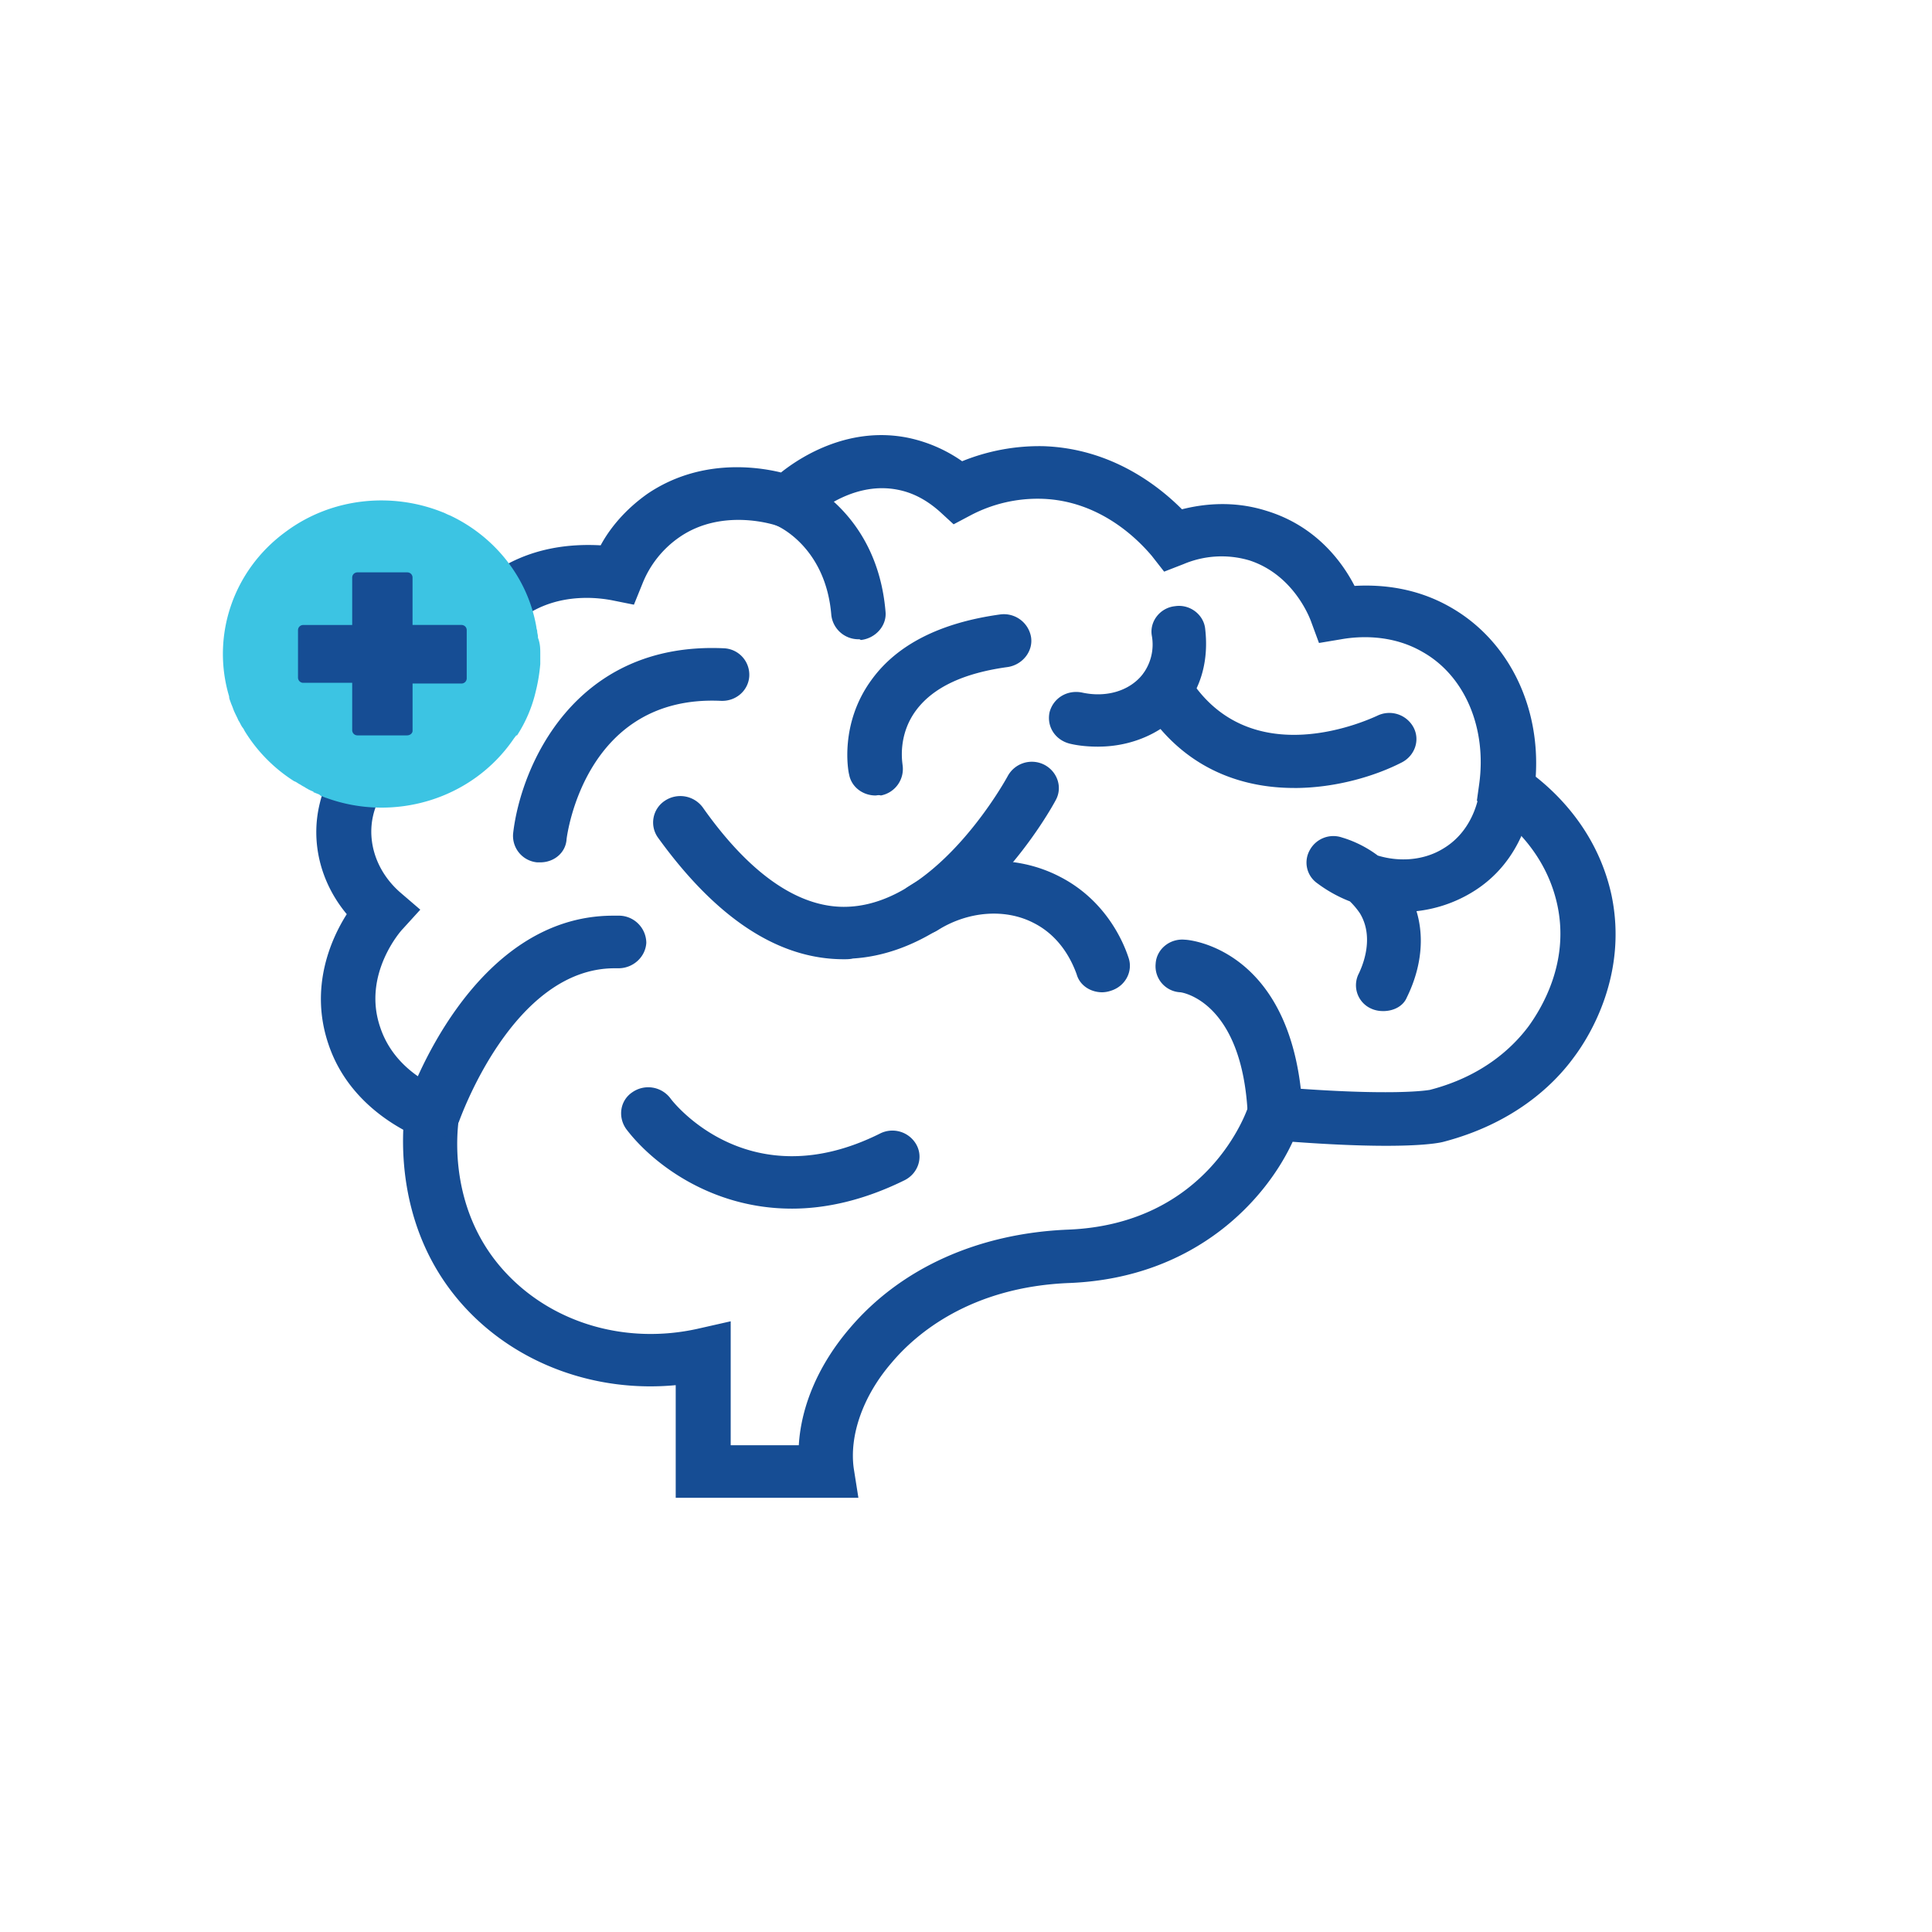
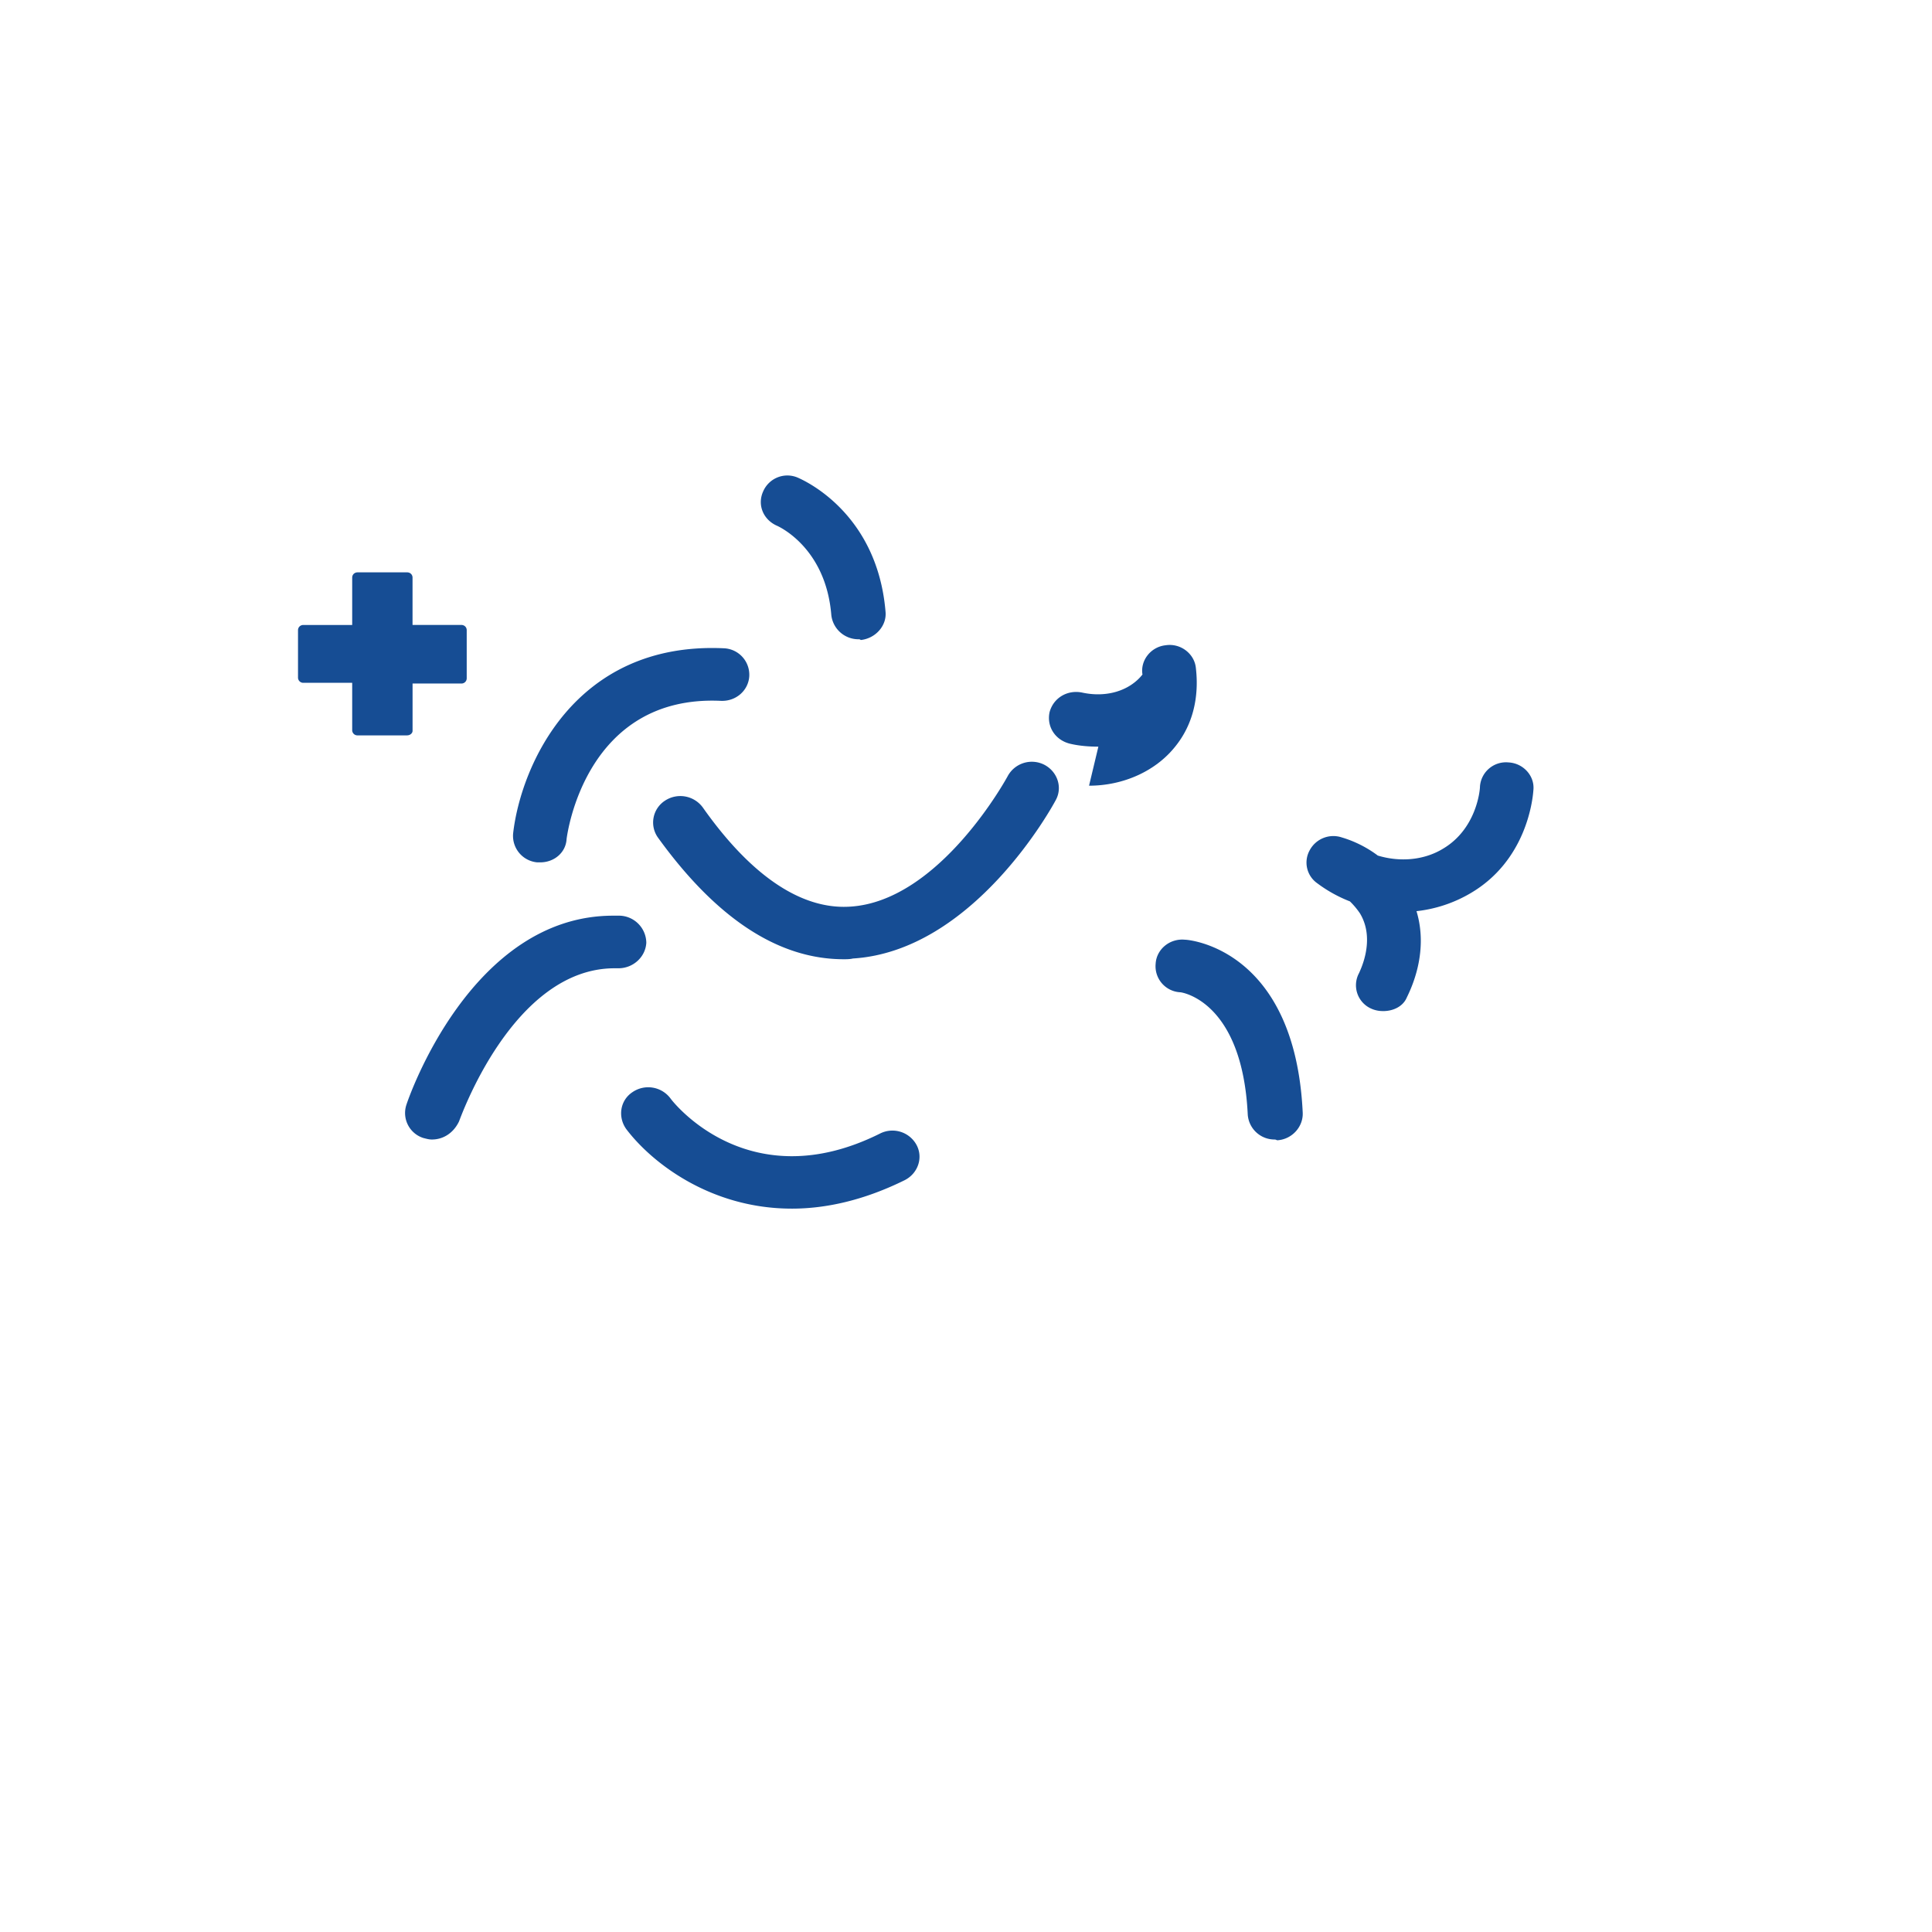
<svg xmlns="http://www.w3.org/2000/svg" width="68" height="68" fill="none">
-   <path d="M30.213 52.718h-6.43v-3.965c-2.778.264-5.53-.714-7.382-2.697-2.098-2.247-2.262-4.97-2.207-6.292-.817-.45-2.098-1.375-2.643-3.04-.653-1.957.082-3.65.654-4.548-.926-1.11-1.28-2.538-.953-3.887.408-1.745 1.88-3.067 3.705-3.463-.027-1.798.79-3.49 2.234-4.548 1.416-1.057 2.97-1.136 3.95-1.084.327-.608.872-1.269 1.662-1.824 1.77-1.19 3.705-.978 4.686-.74.763-.608 2.452-1.64 4.495-1.216a5.146 5.146 0 0 1 1.88.82 7.214 7.214 0 0 1 2.86-.53c2.398.08 4.06 1.402 4.877 2.221.736-.185 1.798-.317 2.97.053 1.743.529 2.67 1.798 3.105 2.644.927-.053 2.18.053 3.406.767 2.016 1.163 3.133 3.463 2.97 5.948.871.688 2.206 2.036 2.67 4.178.571 2.75-.736 4.917-1.336 5.71-.735 1.005-2.152 2.327-4.577 2.962-.19.053-1.39.29-5.312 0-.9 1.956-3.351 4.785-7.846 4.97-3.488.132-5.422 1.798-6.266 2.803-1.008 1.163-1.499 2.564-1.335 3.727l.163 1.032Zm-4.522-1.85h2.424c.082-1.401.709-2.856 1.799-4.125 1.798-2.115 4.522-3.33 7.655-3.463 4.958-.185 6.32-4.177 6.375-4.363l.218-.713.763.053c4.195.343 5.367.105 5.394.105 1.852-.476 2.915-1.48 3.487-2.247.436-.608 1.444-2.22 1.008-4.257-.408-1.903-1.77-2.987-2.343-3.357l-.49-.318.081-.581c.273-1.957-.49-3.807-1.988-4.653-1.09-.635-2.261-.556-2.86-.45l-.79.132-.273-.74c-.055-.158-.627-1.665-2.18-2.168a3.44 3.44 0 0 0-2.315.132l-.682.265-.435-.556c-.382-.449-1.744-1.956-3.896-2.009a5.062 5.062 0 0 0-2.48.582l-.599.317-.49-.45c-.3-.264-.79-.634-1.471-.766-1.717-.344-3.106 1.031-3.16 1.084l-.437.423-.572-.212c-.19-.079-2.016-.66-3.514.37a3.6 3.6 0 0 0-1.308 1.64l-.3.74-.79-.159c-.3-.052-1.852-.343-3.16.635-1.144.846-1.689 2.274-1.416 3.728l.19 1.057-1.117.027c-1.39.026-2.615.925-2.888 2.141-.217.952.137 1.983.954 2.697l.708.608-.626.688c-.055.052-1.417 1.586-.79 3.437.49 1.506 1.907 2.088 2.18 2.194l.707.264-.108.74c-.082.53-.382 3.305 1.661 5.473 1.662 1.772 4.223 2.512 6.73 1.957l1.171-.265v4.363h-.027Z" fill="#164D94" />
  <path d="M15.202 40.107c-.109 0-.19-.026-.3-.053a.922.922 0 0 1-.6-1.163c.083-.264 2.29-6.662 7.275-6.662h.245a.967.967 0 0 1 .926.951c-.027.503-.463.9-.98.9h-.137c-3.596 0-5.448 5.34-5.476 5.393-.19.396-.544.634-.953.634Zm29.668 0a.944.944 0 0 1-.953-.872c-.191-4.019-2.343-4.31-2.37-4.31a.917.917 0 0 1-.872-1.004c.027-.503.49-.9 1.035-.846.163 0 3.868.343 4.141 6.08.027.503-.381.952-.9.979-.054-.027-.08-.027-.08-.027Zm3.814-4.521a.987.987 0 0 1-.463-.105.9.9 0 0 1-.381-1.243c0-.026.6-1.137.027-2.089a2.681 2.681 0 0 0-.354-.423 4.823 4.823 0 0 1-1.144-.634.89.89 0 0 1-.273-1.164.944.944 0 0 1 1.144-.449c.273.08.763.264 1.254.634.79.239 1.634.16 2.288-.237 1.172-.688 1.308-2.036 1.308-2.195a.918.918 0 0 1 1.008-.846c.517.027.926.476.872.978-.028.397-.273 2.486-2.207 3.622a4.775 4.775 0 0 1-1.907.635c.463 1.533-.273 2.882-.354 3.067-.137.29-.464.45-.818.45ZM30.213 22.5a.96.96 0 0 1-.953-.847c-.191-2.38-1.853-3.12-1.907-3.146-.49-.212-.709-.74-.49-1.216a.927.927 0 0 1 1.225-.476c.11.053 2.779 1.163 3.079 4.706.054.502-.355.952-.872 1.005-.027-.027-.055-.027-.082-.027Zm-11.197 7.852h-.109a.935.935 0 0 1-.845-1.032c.273-2.353 2.153-6.742 7.41-6.503a.933.933 0 0 1 .9.978c-.027.502-.463.899-1.008.872-4.74-.211-5.395 4.653-5.422 4.865-.027.476-.436.82-.926.82Zm10.679 3.41c-2.315 0-4.495-1.454-6.538-4.283a.915.915 0 0 1 .245-1.296.98.98 0 0 1 1.335.238c1.716 2.433 3.487 3.596 5.177 3.49 3.16-.185 5.53-4.547 5.557-4.6a.966.966 0 0 1 1.28-.397c.464.238.655.794.41 1.243-.11.212-2.889 5.314-7.139 5.579-.108.026-.217.026-.326.026Z" fill="#164D94" />
-   <path d="M38.795 34.925c-.409 0-.79-.238-.9-.634-.135-.37-.517-1.296-1.498-1.798-1.008-.529-2.315-.423-3.378.238a.948.948 0 0 1-1.307-.264.887.887 0 0 1 .272-1.27c1.635-1.057 3.678-1.19 5.313-.343 1.607.82 2.234 2.273 2.424 2.855.164.476-.109 1.005-.626 1.163a.992.992 0 0 1-.3.053Zm-7.982-6.927c-.436 0-.845-.29-.927-.74-.027-.08-.354-1.771.79-3.331.9-1.243 2.425-2.01 4.523-2.3a.97.97 0 0 1 1.09.793c.081.502-.3.978-.818 1.057-1.553.212-2.615.714-3.215 1.507-.68.9-.49 1.877-.49 1.93a.95.95 0 0 1-.763 1.084c-.081-.026-.136 0-.19 0Zm14.738-.264c-1.907 0-3.977-.714-5.367-2.988-.272-.449-.109-1.004.327-1.268.463-.265 1.035-.133 1.308.317 2.18 3.542 6.457 1.48 6.647 1.401a.966.966 0 0 1 1.28.396c.246.45.055 1.005-.408 1.243-.926.476-2.316.9-3.787.9Z" fill="#164D94" />
-   <path d="M38.659 26.28c-.327 0-.681-.027-1.008-.106-.518-.132-.818-.608-.709-1.11.136-.503.627-.793 1.145-.688.844.185 1.661-.053 2.124-.634a1.74 1.74 0 0 0 .328-1.375c-.082-.502.3-.978.817-1.031.517-.08 1.008.29 1.062.793.055.476.136 1.692-.708 2.75-.681.872-1.825 1.4-3.051 1.4ZM27.87 42.54c-2.86 0-4.93-1.613-5.83-2.803-.3-.423-.218-1.005.218-1.295a.979.979 0 0 1 1.335.211c.109.159 2.779 3.543 7.383 1.243a.966.966 0 0 1 1.28.396c.246.45.055 1.005-.408 1.243-1.444.714-2.78 1.005-3.978 1.005Z" fill="#164D94" />
-   <path d="M19.016 23.002v.37a6.11 6.11 0 0 1-.163.978 4.862 4.862 0 0 1-.654 1.533h-.027l-.082.106c-1.471 2.168-4.25 2.961-6.62 2.089-.028 0-.055-.027-.082-.027-.027-.026-.082-.026-.11-.053 0 0-.026 0-.026-.026-.055-.027-.137-.053-.191-.08-.027 0-.027 0-.027-.026-.055-.026-.136-.053-.218-.106-.055-.026-.082-.052-.136-.079-.055-.026-.082-.053-.137-.08-.054-.026-.109-.078-.19-.105a5.497 5.497 0 0 1-1.744-1.771.574.574 0 0 0-.082-.133c-.054-.079-.081-.158-.136-.237-.054-.133-.136-.265-.19-.424-.028-.079-.055-.132-.082-.211-.028-.08-.055-.132-.055-.211-.626-2.09.11-4.416 1.989-5.79 1.634-1.217 3.76-1.402 5.53-.688.082.027.164.08.245.106 1.58.74 2.752 2.194 3.052 3.94 0 .052.027.105.027.131 0 .08.027.133.027.212v.026c.082.212.082.397.082.555Z" fill="#3CC4E3" />
+   <path d="M38.659 26.28c-.327 0-.681-.027-1.008-.106-.518-.132-.818-.608-.709-1.11.136-.503.627-.793 1.145-.688.844.185 1.661-.053 2.124-.634c-.082-.502.3-.978.817-1.031.517-.08 1.008.29 1.062.793.055.476.136 1.692-.708 2.75-.681.872-1.825 1.4-3.051 1.4ZM27.87 42.54c-2.86 0-4.93-1.613-5.83-2.803-.3-.423-.218-1.005.218-1.295a.979.979 0 0 1 1.335.211c.109.159 2.779 3.543 7.383 1.243a.966.966 0 0 1 1.28.396c.246.45.055 1.005-.408 1.243-1.444.714-2.78 1.005-3.978 1.005Z" fill="#164D94" />
  <path d="M14.33 25.883h-1.744a.184.184 0 0 1-.19-.185v-1.665H10.68a.184.184 0 0 1-.191-.186v-1.665c0-.106.081-.185.19-.185h1.717V20.33c0-.106.082-.185.19-.185h1.744c.11 0 .19.08.19.185v1.666h1.717c.11 0 .19.08.19.185v1.692a.184.184 0 0 1-.19.185h-1.716v1.666c0 .079-.082.158-.19.158Z" fill="#164D94" />
</svg>